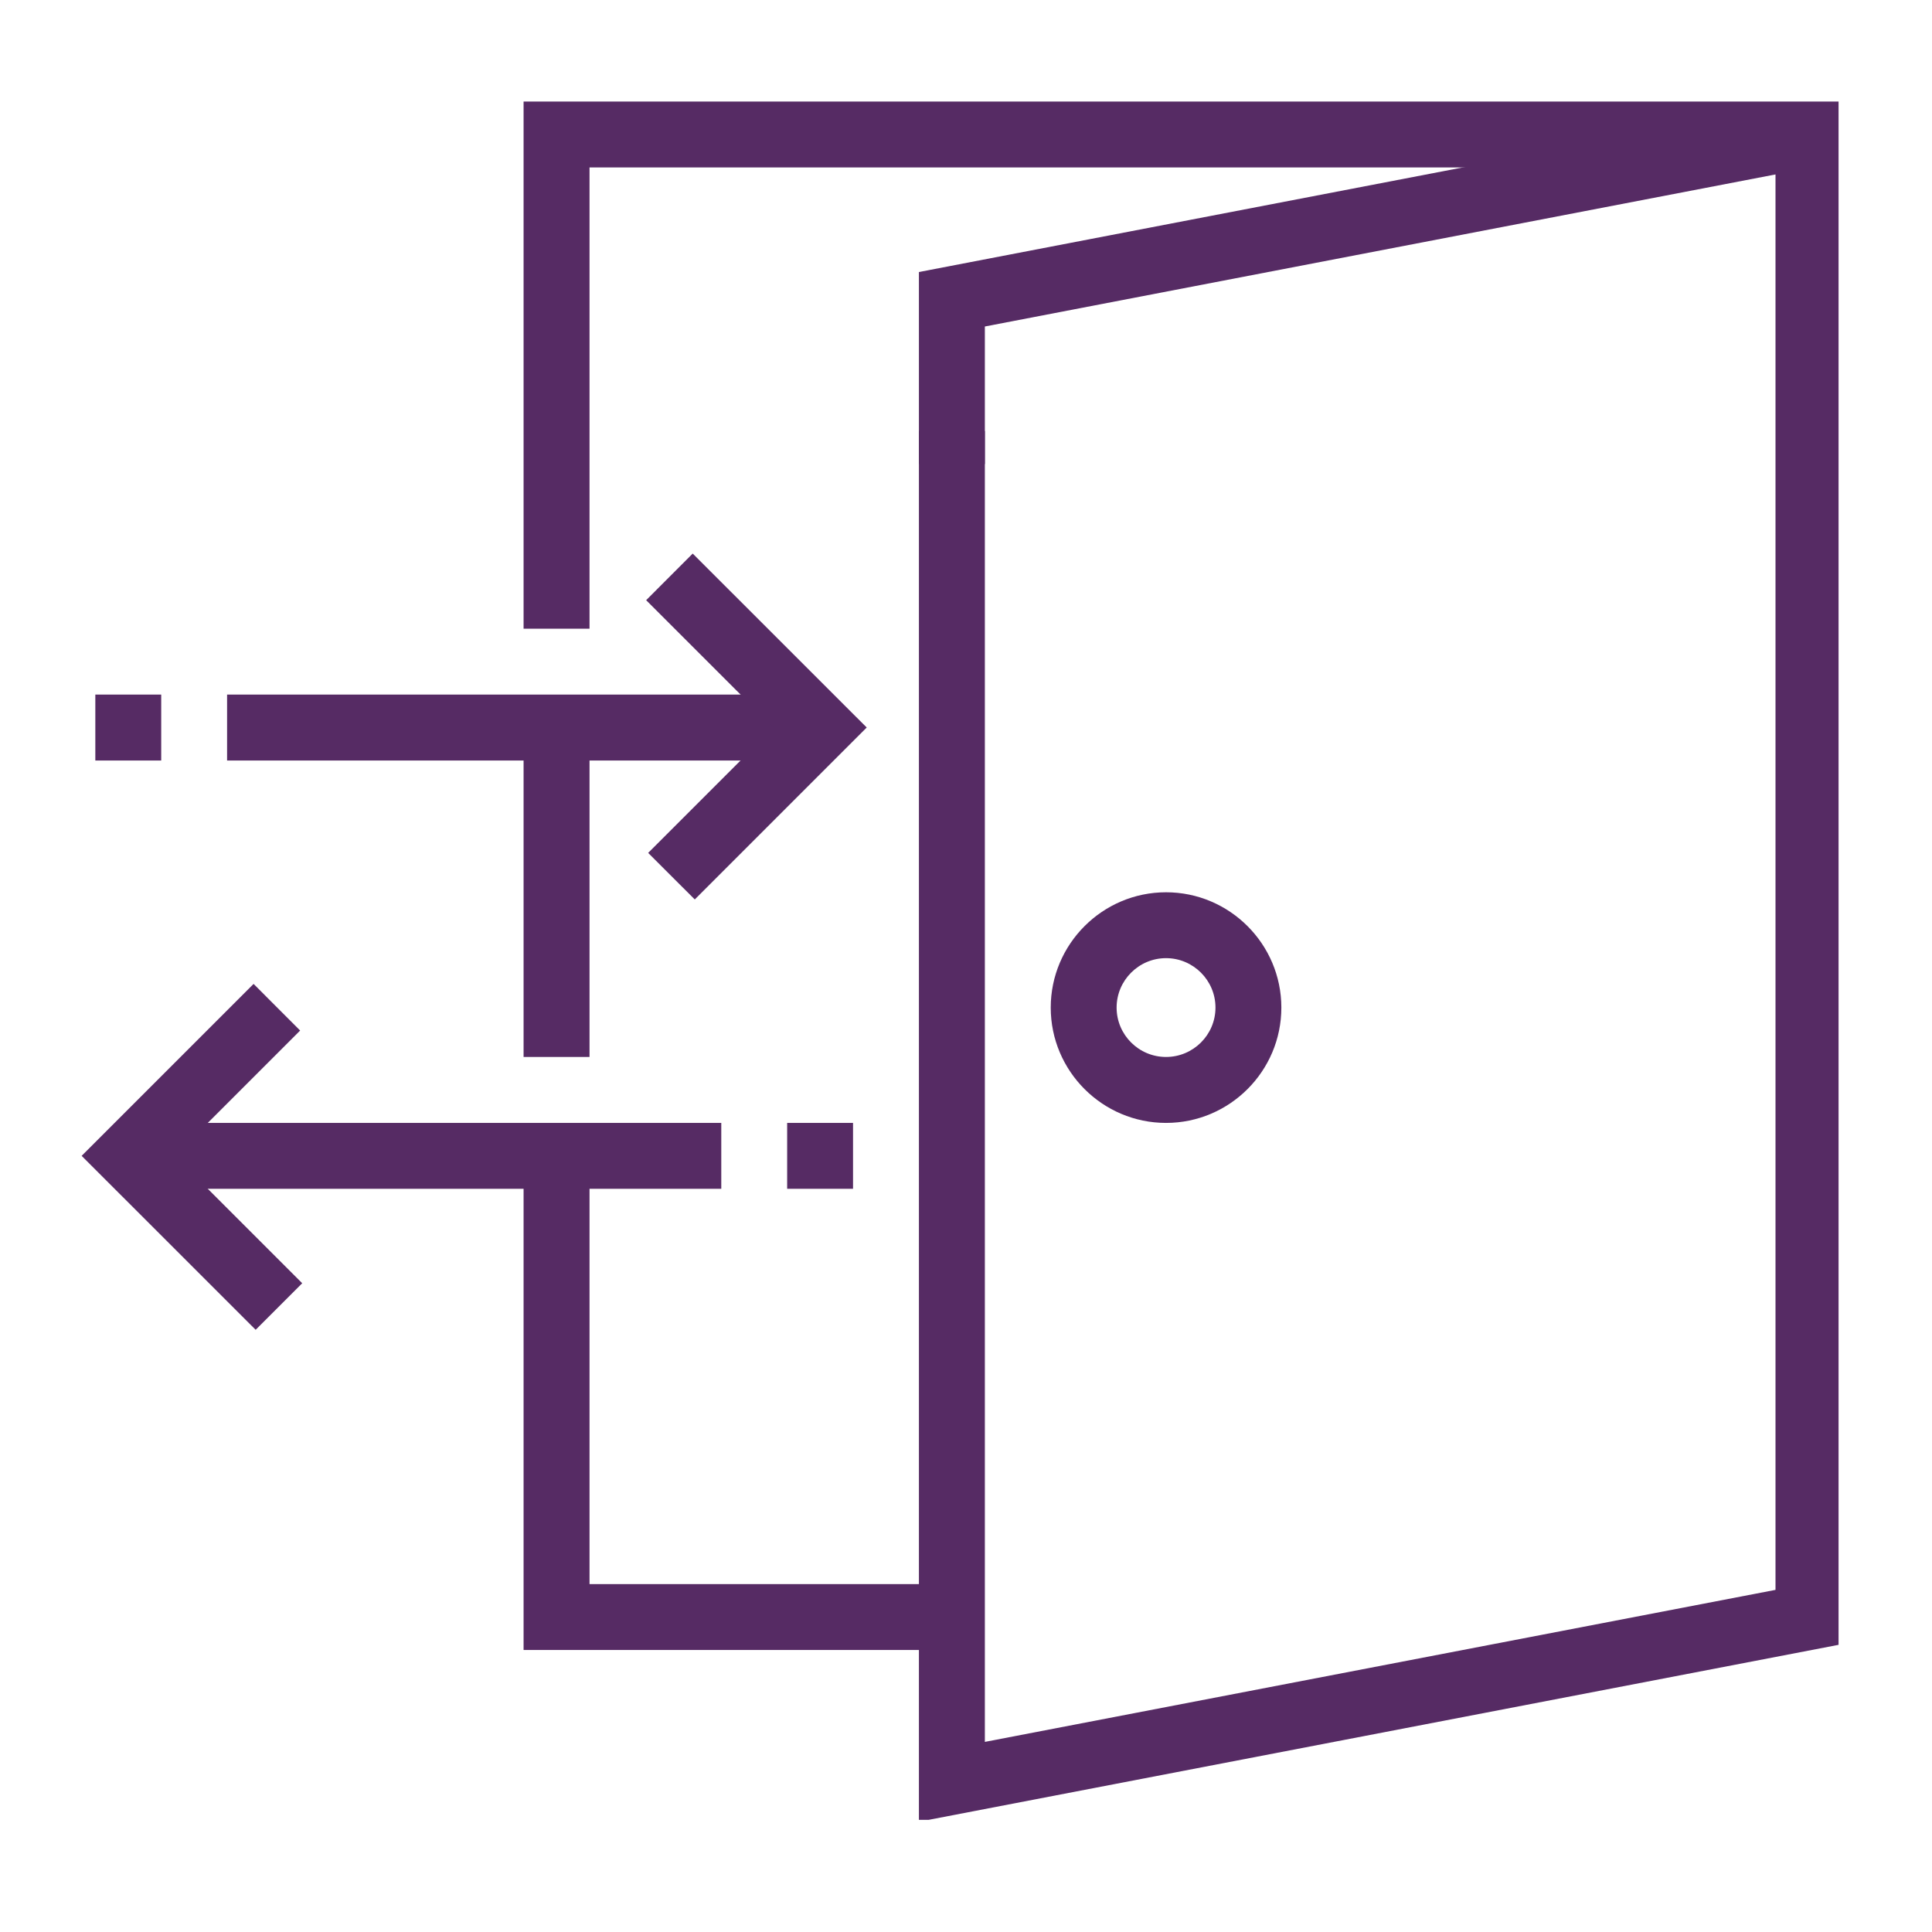
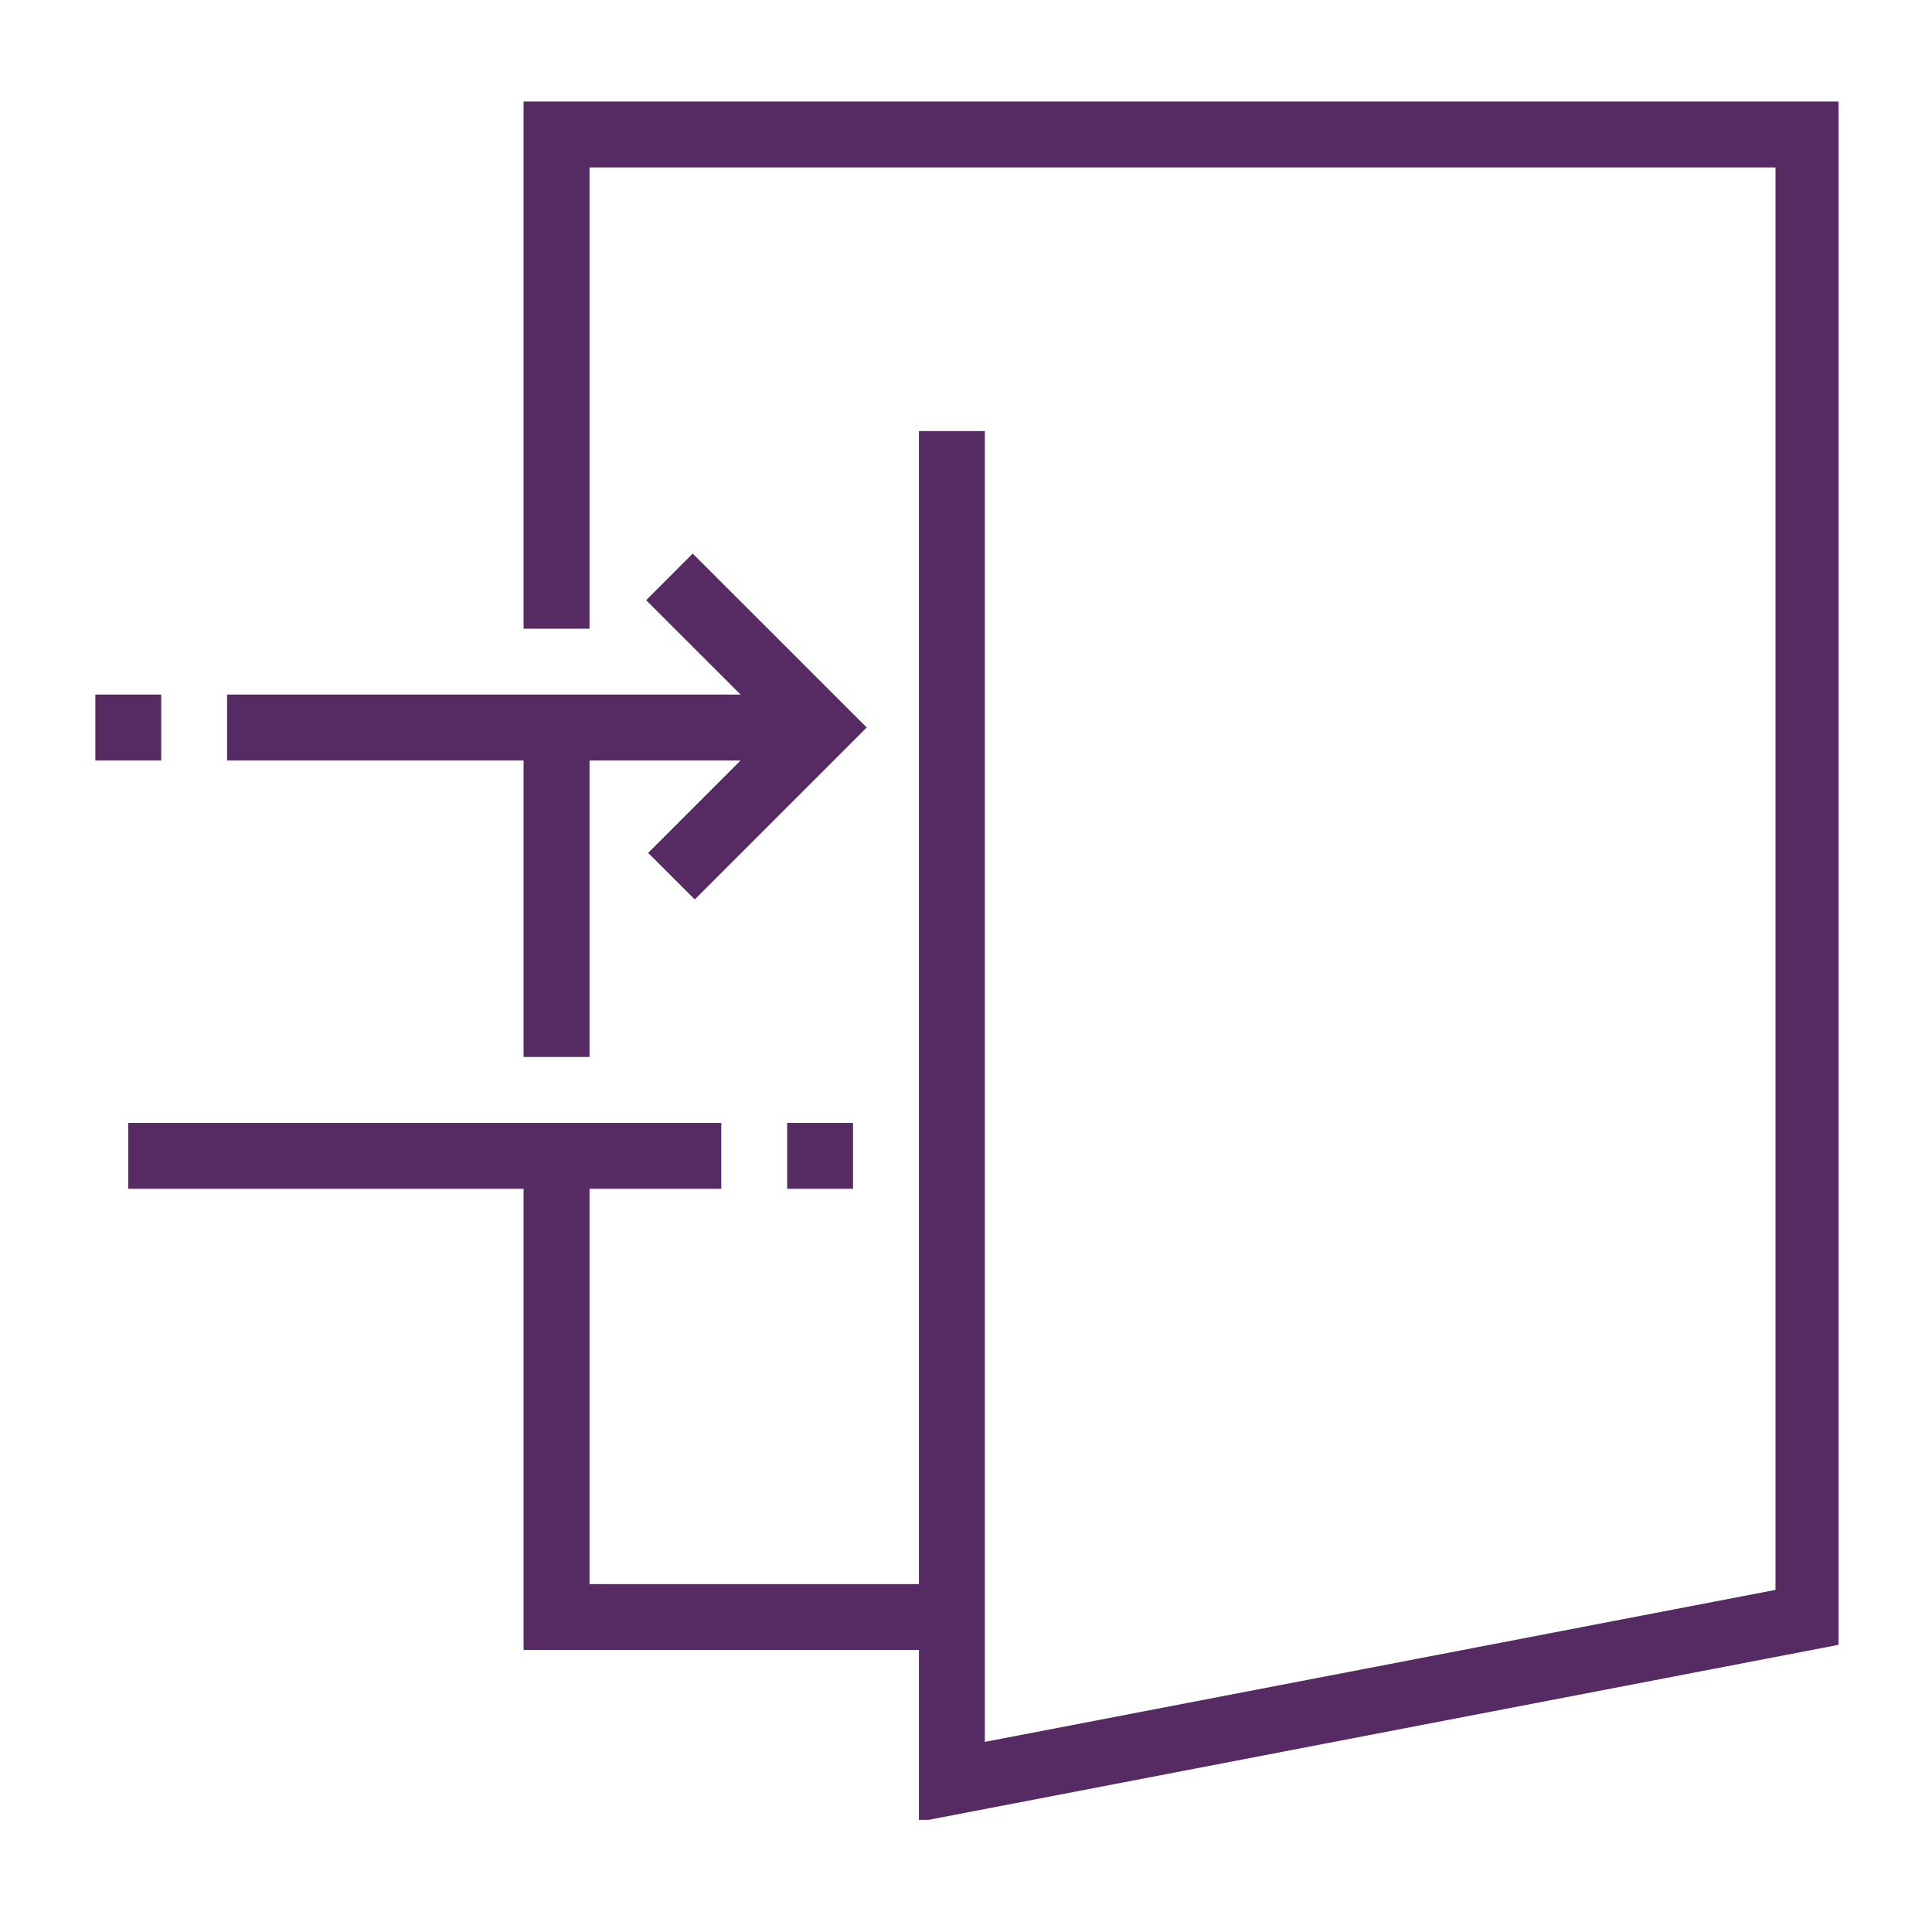
<svg xmlns="http://www.w3.org/2000/svg" width="150" zoomAndPan="magnify" viewBox="0 0 112.5 112.5" height="150" preserveAspectRatio="xMidYMid meet" version="1.0">
  <defs>
    <clipPath id="8279f757cd">
      <path d="M 4.762 57 L 18 57 L 18 78 L 4.762 78 Z M 4.762 57 " clip-rule="nonzero" />
    </clipPath>
    <clipPath id="ed4a115e09">
      <path d="M 53 5.914 L 106 5.914 L 106 28 L 53 28 Z M 53 5.914 " clip-rule="nonzero" />
    </clipPath>
    <clipPath id="d53ca0efa8">
      <path d="M 30 5.914 L 107.059 5.914 L 107.059 105.969 L 30 105.969 Z M 30 5.914 " clip-rule="nonzero" />
    </clipPath>
  </defs>
  <path fill="#562b64" d="M 7.469 65.387 L 42 65.387 L 42 69.223 L 7.469 69.223 Z M 7.469 65.387 " fill-opacity="1" fill-rule="nonzero" />
  <g clip-path="url(#8279f757cd)">
-     <path fill="#562b64" d="M 14.887 77.434 L 4.754 67.305 L 14.766 57.293 L 17.477 60.008 L 10.18 67.305 L 17.598 74.723 Z M 14.887 77.434 " fill-opacity="1" fill-rule="nonzero" />
-   </g>
+     </g>
  <path fill="#562b64" d="M 45.836 65.387 L 49.672 65.387 L 49.672 69.223 L 45.836 69.223 Z M 45.836 65.387 " fill-opacity="1" fill-rule="nonzero" />
  <path fill="#562b64" d="M 13.223 40.445 L 47.754 40.445 L 47.754 44.285 L 13.223 44.285 Z M 13.223 40.445 " fill-opacity="1" fill-rule="nonzero" />
  <path fill="#562b64" d="M 40.457 52.375 L 37.742 49.664 L 45.043 42.363 L 37.625 34.949 L 40.336 32.234 L 50.469 42.363 Z M 40.457 52.375 " fill-opacity="1" fill-rule="nonzero" />
  <path fill="#562b64" d="M 5.551 40.445 L 9.387 40.445 L 9.387 44.285 L 5.551 44.285 Z M 5.551 40.445 " fill-opacity="1" fill-rule="nonzero" />
  <path fill="#562b64" d="M 30.488 42.363 L 34.328 42.363 L 34.328 61.547 L 30.488 61.547 Z M 30.488 42.363 " fill-opacity="1" fill-rule="nonzero" />
  <path fill="#562b64" d="M 55.43 96.078 L 30.488 96.078 L 30.488 67.305 L 34.328 67.305 L 34.328 92.242 L 55.43 92.242 Z M 55.43 96.078 " fill-opacity="1" fill-rule="nonzero" />
  <g clip-path="url(#ed4a115e09)">
-     <path fill="#562b64" d="M 57.348 27.02 L 53.508 27.02 L 53.508 15.84 L 104.945 5.949 L 105.668 9.719 L 57.348 19.012 Z M 57.348 27.02 " fill-opacity="1" fill-rule="nonzero" />
-   </g>
+     </g>
  <g clip-path="url(#d53ca0efa8)">
    <path fill="#562b64" d="M 53.508 106.078 L 53.508 25.102 L 57.348 25.102 L 57.348 101.43 L 103.387 92.578 L 103.387 9.75 L 34.328 9.75 L 34.328 36.609 L 30.488 36.609 L 30.488 5.914 L 107.227 5.914 L 107.227 95.746 Z M 53.508 106.078 " fill-opacity="1" fill-rule="nonzero" />
  </g>
-   <path fill="#562b64" d="M 67.898 65.387 C 64.199 65.387 61.184 62.375 61.184 58.672 C 61.184 54.973 64.199 51.957 67.898 51.957 C 71.598 51.957 74.613 54.973 74.613 58.672 C 74.613 62.375 71.598 65.387 67.898 65.387 Z M 67.898 55.793 C 66.312 55.793 65.02 57.086 65.02 58.672 C 65.02 60.258 66.312 61.547 67.898 61.547 C 69.484 61.547 70.777 60.258 70.777 58.672 C 70.777 57.086 69.484 55.793 67.898 55.793 Z M 67.898 55.793 " fill-opacity="1" fill-rule="nonzero" />
</svg>